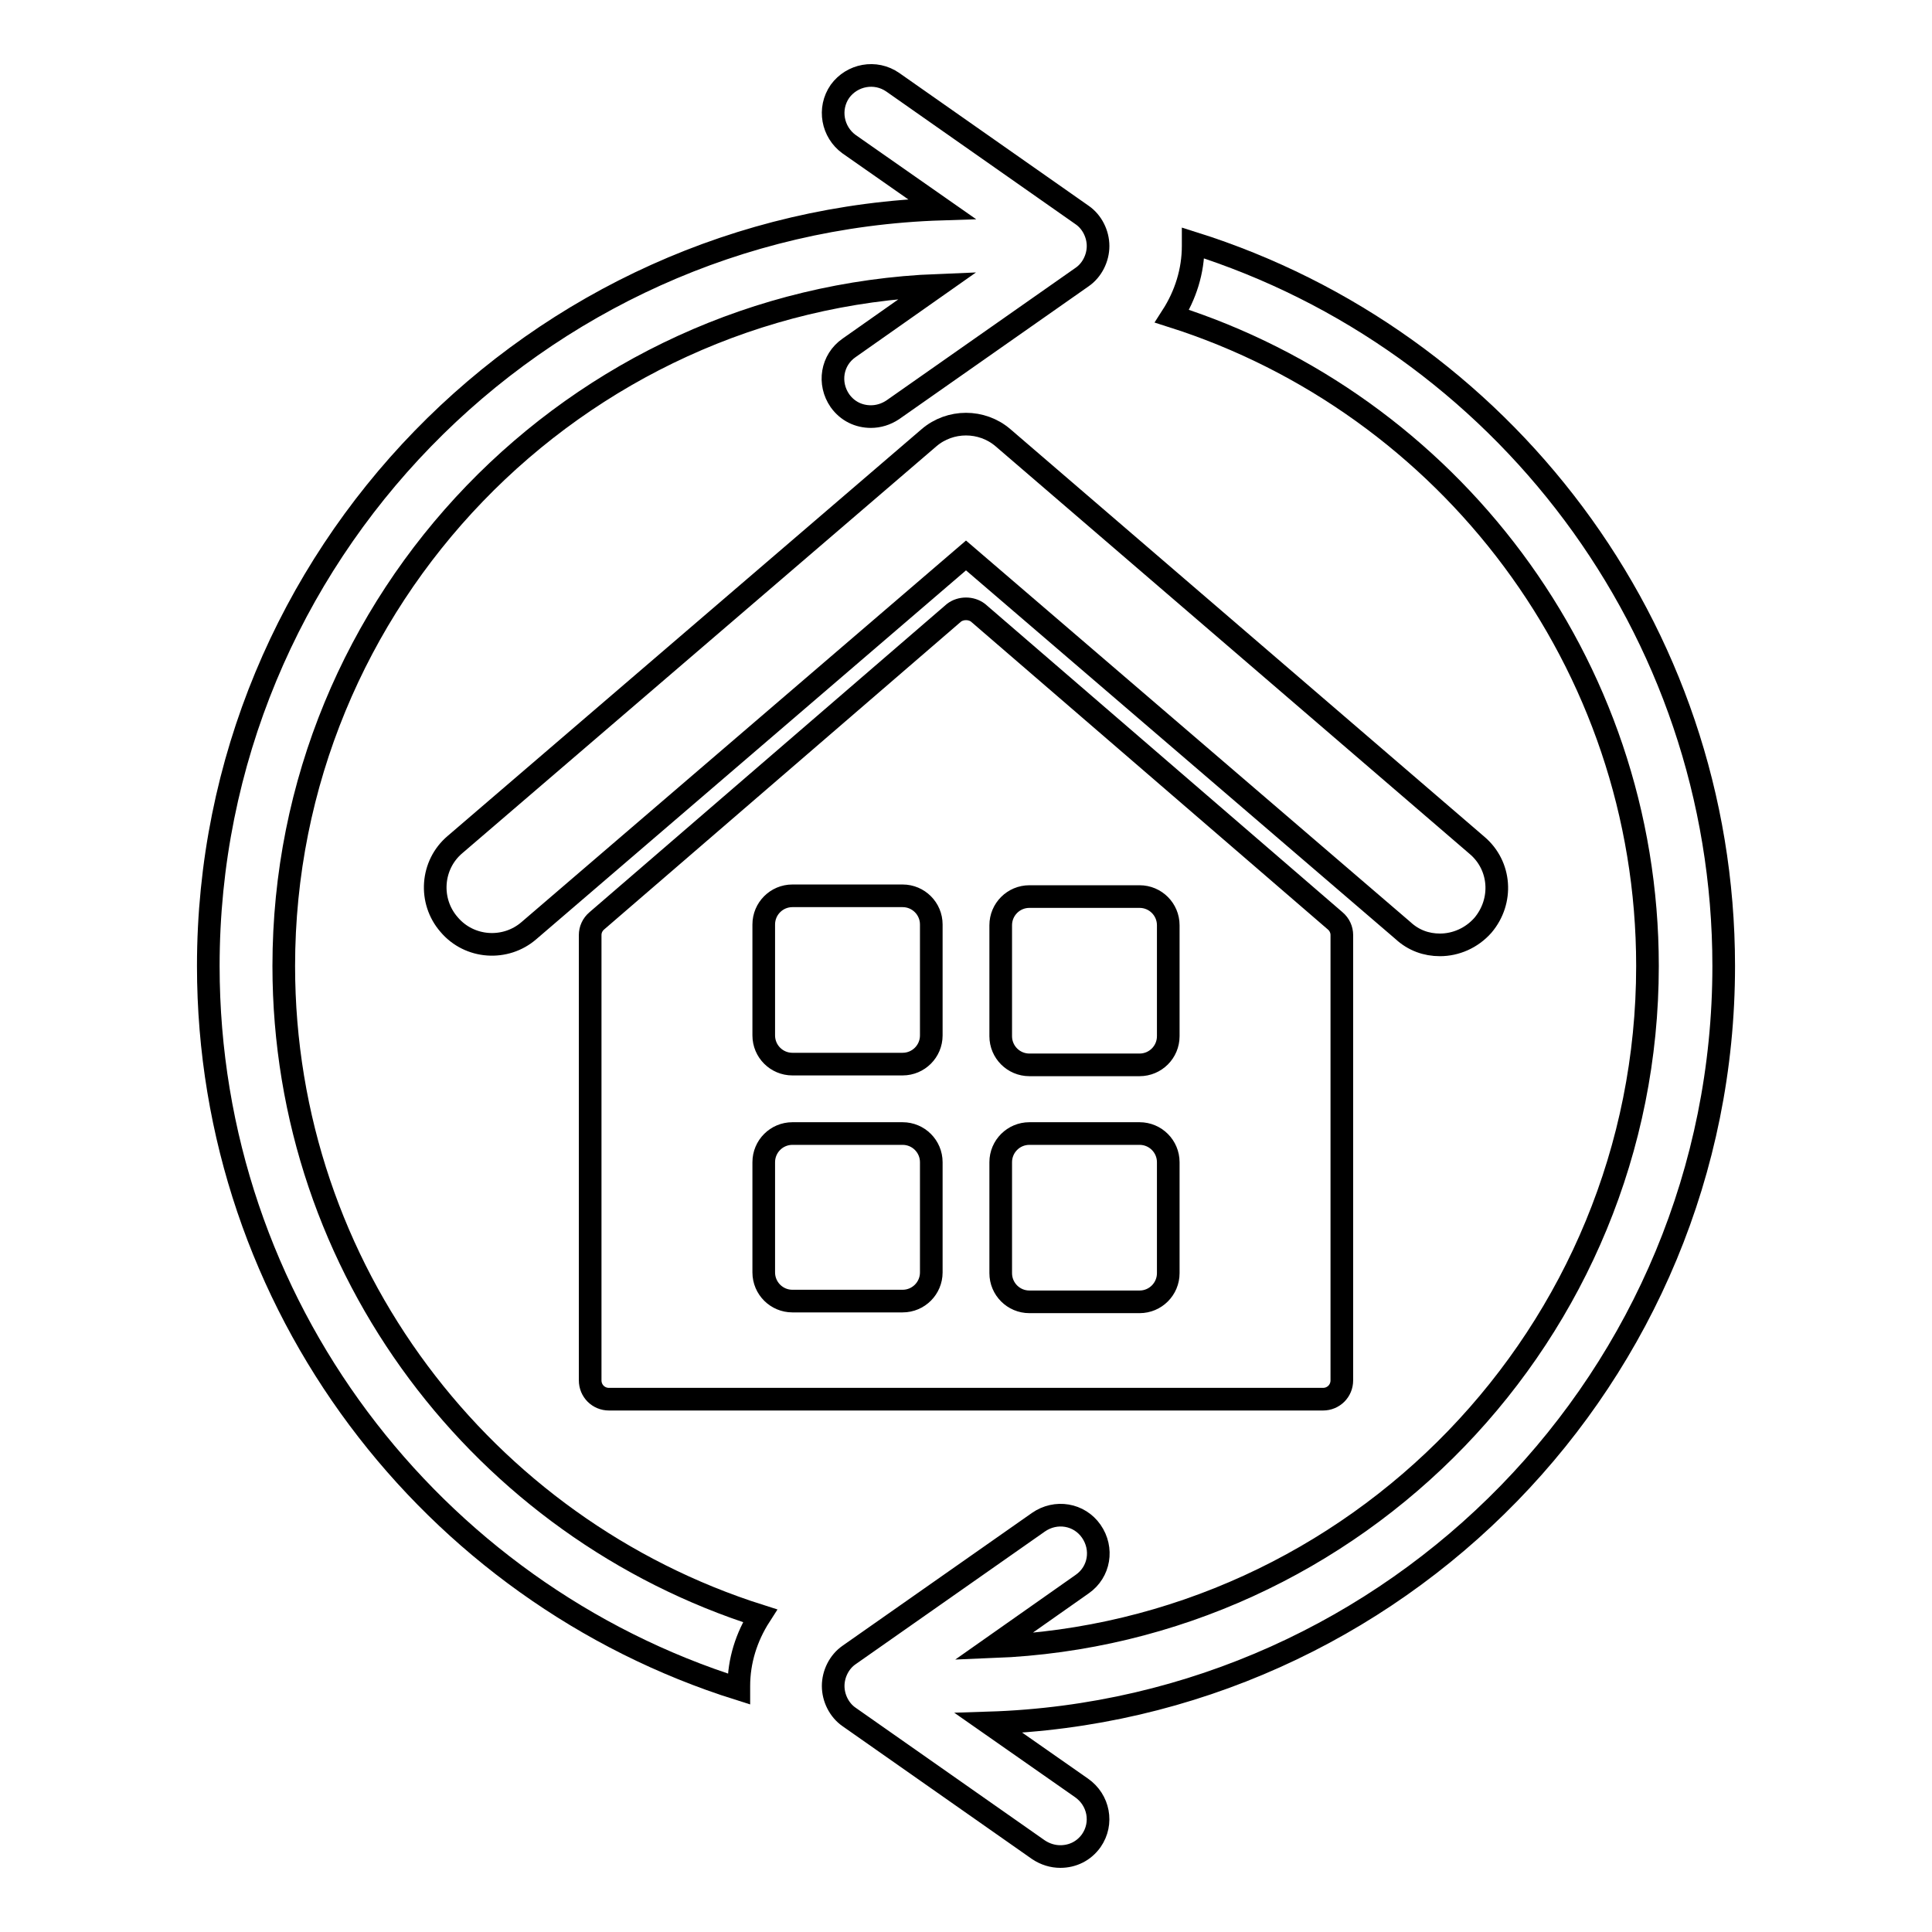
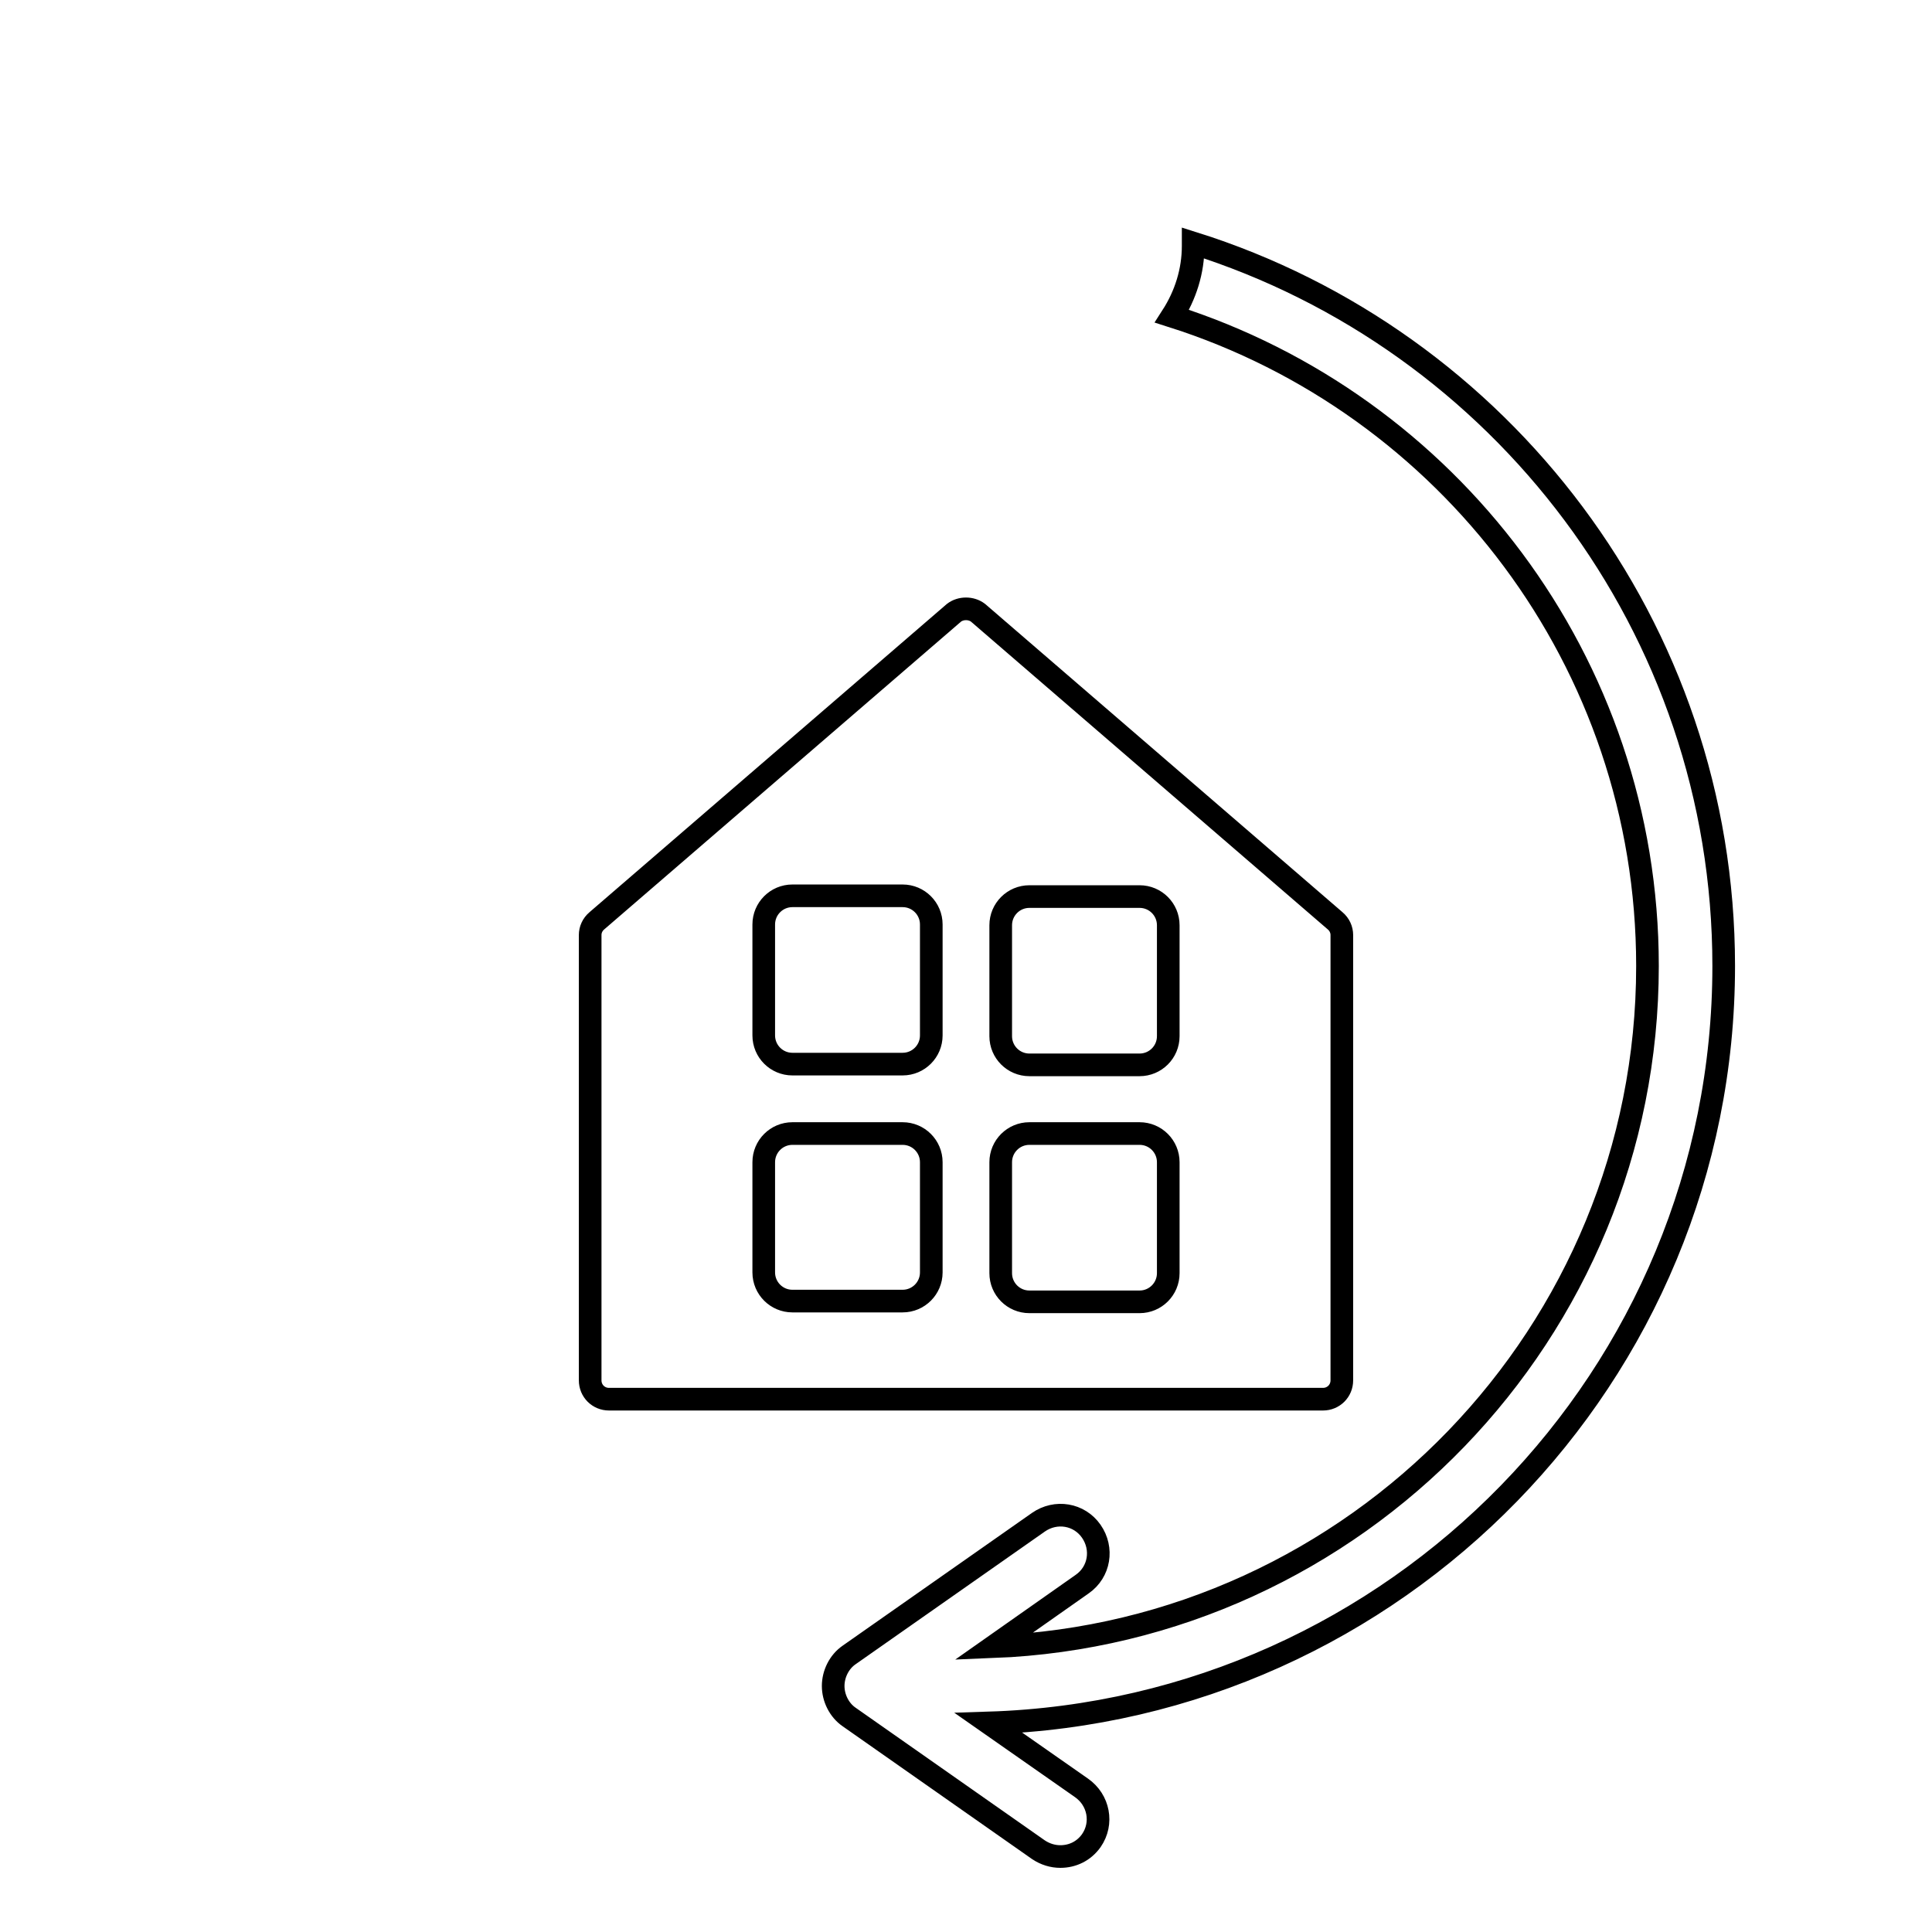
<svg xmlns="http://www.w3.org/2000/svg" version="1.1" x="0px" y="0px" viewBox="0 0 256 256" enable-background="new 0 0 256 256" xml:space="preserve">
  <g>
    <g>
      <g>
-         <path stroke-width="3" fill-opacity="0" stroke="#000000" d="M37.6,128c0-48.6,38.6-88.3,86.7-90.2l-11.8,8.3c-2.3,1.6-2.8,4.7-1.2,7c1,1.4,2.5,2.1,4.1,2.1c1,0,2-0.3,2.9-0.9l25.1-17.6c1.3-0.9,2.1-2.5,2.1-4.1c0-1.6-0.8-3.2-2.1-4.1l-25.1-17.6c-2.3-1.6-5.4-1-7,1.2c-1.6,2.3-1,5.4,1.2,7l12.3,8.6C71,29.4,27.6,73.7,27.6,128c0,44.9,29.6,83,70.3,95.8c0-0.1,0-0.3,0-0.4c0-3.3,1-6.5,2.8-9.3C64.1,202.5,37.6,168.3,37.6,128z" />
        <path stroke-width="3" fill-opacity="0" stroke="#000000" d="M228.4,128c0-44.9-29.6-83-70.3-95.8c0,0.1,0,0.3,0,0.4c0,3.3-1,6.5-2.8,9.3c36.5,11.6,63,45.8,63,86.1c0,48.6-38.6,88.3-86.7,90.2l11.8-8.3c2.3-1.6,2.8-4.7,1.2-7c-1.6-2.3-4.7-2.8-7-1.2l-25.1,17.6c-1.3,0.9-2.1,2.5-2.1,4.1c0,1.6,0.8,3.2,2.1,4.1l25.1,17.6c0.9,0.6,1.9,0.9,2.9,0.9c1.6,0,3.1-0.7,4.1-2.1c1.6-2.3,1-5.4-1.3-7l-12.3-8.6C185,226.6,228.4,182.3,228.4,128z" />
-         <path stroke-width="3" fill-opacity="0" stroke="#000000" d="M190.8,125.2c2.1,0,4.2-0.9,5.7-2.6c2.7-3.2,2.4-7.9-0.8-10.6L132.9,58c-2.8-2.4-7-2.4-9.8,0l-62.8,53.9c-3.2,2.7-3.5,7.5-0.8,10.6c2.7,3.2,7.5,3.5,10.6,0.8L128,73.6l57.9,49.7C187.3,124.6,189,125.2,190.8,125.2z" />
        <path stroke-width="3" fill-opacity="0" stroke="#000000" d="M126.4,81.2l-47.3,40.8c-0.6,0.5-0.9,1.2-0.9,1.9v59c0,1.4,1.1,2.5,2.5,2.5h94.6c1.4,0,2.5-1.1,2.5-2.5v-59c0-0.7-0.3-1.4-0.9-1.9l-47.3-40.8C128.7,80.5,127.3,80.5,126.4,81.2z M123.4,168.6c0,2.1-1.7,3.8-3.8,3.8H105c-2.1,0-3.8-1.7-3.8-3.8V154c0-2.1,1.7-3.8,3.8-3.8h14.6c2.1,0,3.8,1.7,3.8,3.8V168.6z M123.4,137.2c0,2.1-1.7,3.8-3.8,3.8H105c-2.1,0-3.8-1.7-3.8-3.8v-14.7c0-2.1,1.7-3.8,3.8-3.8h14.6c2.1,0,3.8,1.7,3.8,3.8V137.2z M132.6,122.6c0-2.1,1.7-3.8,3.8-3.8H151c2.1,0,3.8,1.7,3.8,3.8v14.7c0,2.1-1.7,3.8-3.8,3.8h-14.6c-2.1,0-3.8-1.7-3.8-3.8V122.6z M132.6,154c0-2.1,1.7-3.8,3.8-3.8H151c2.1,0,3.8,1.7,3.8,3.8v14.7c0,2.1-1.7,3.8-3.8,3.8h-14.6c-2.1,0-3.8-1.7-3.8-3.8V154z" />
      </g>
    </g>
  </g>
</svg>